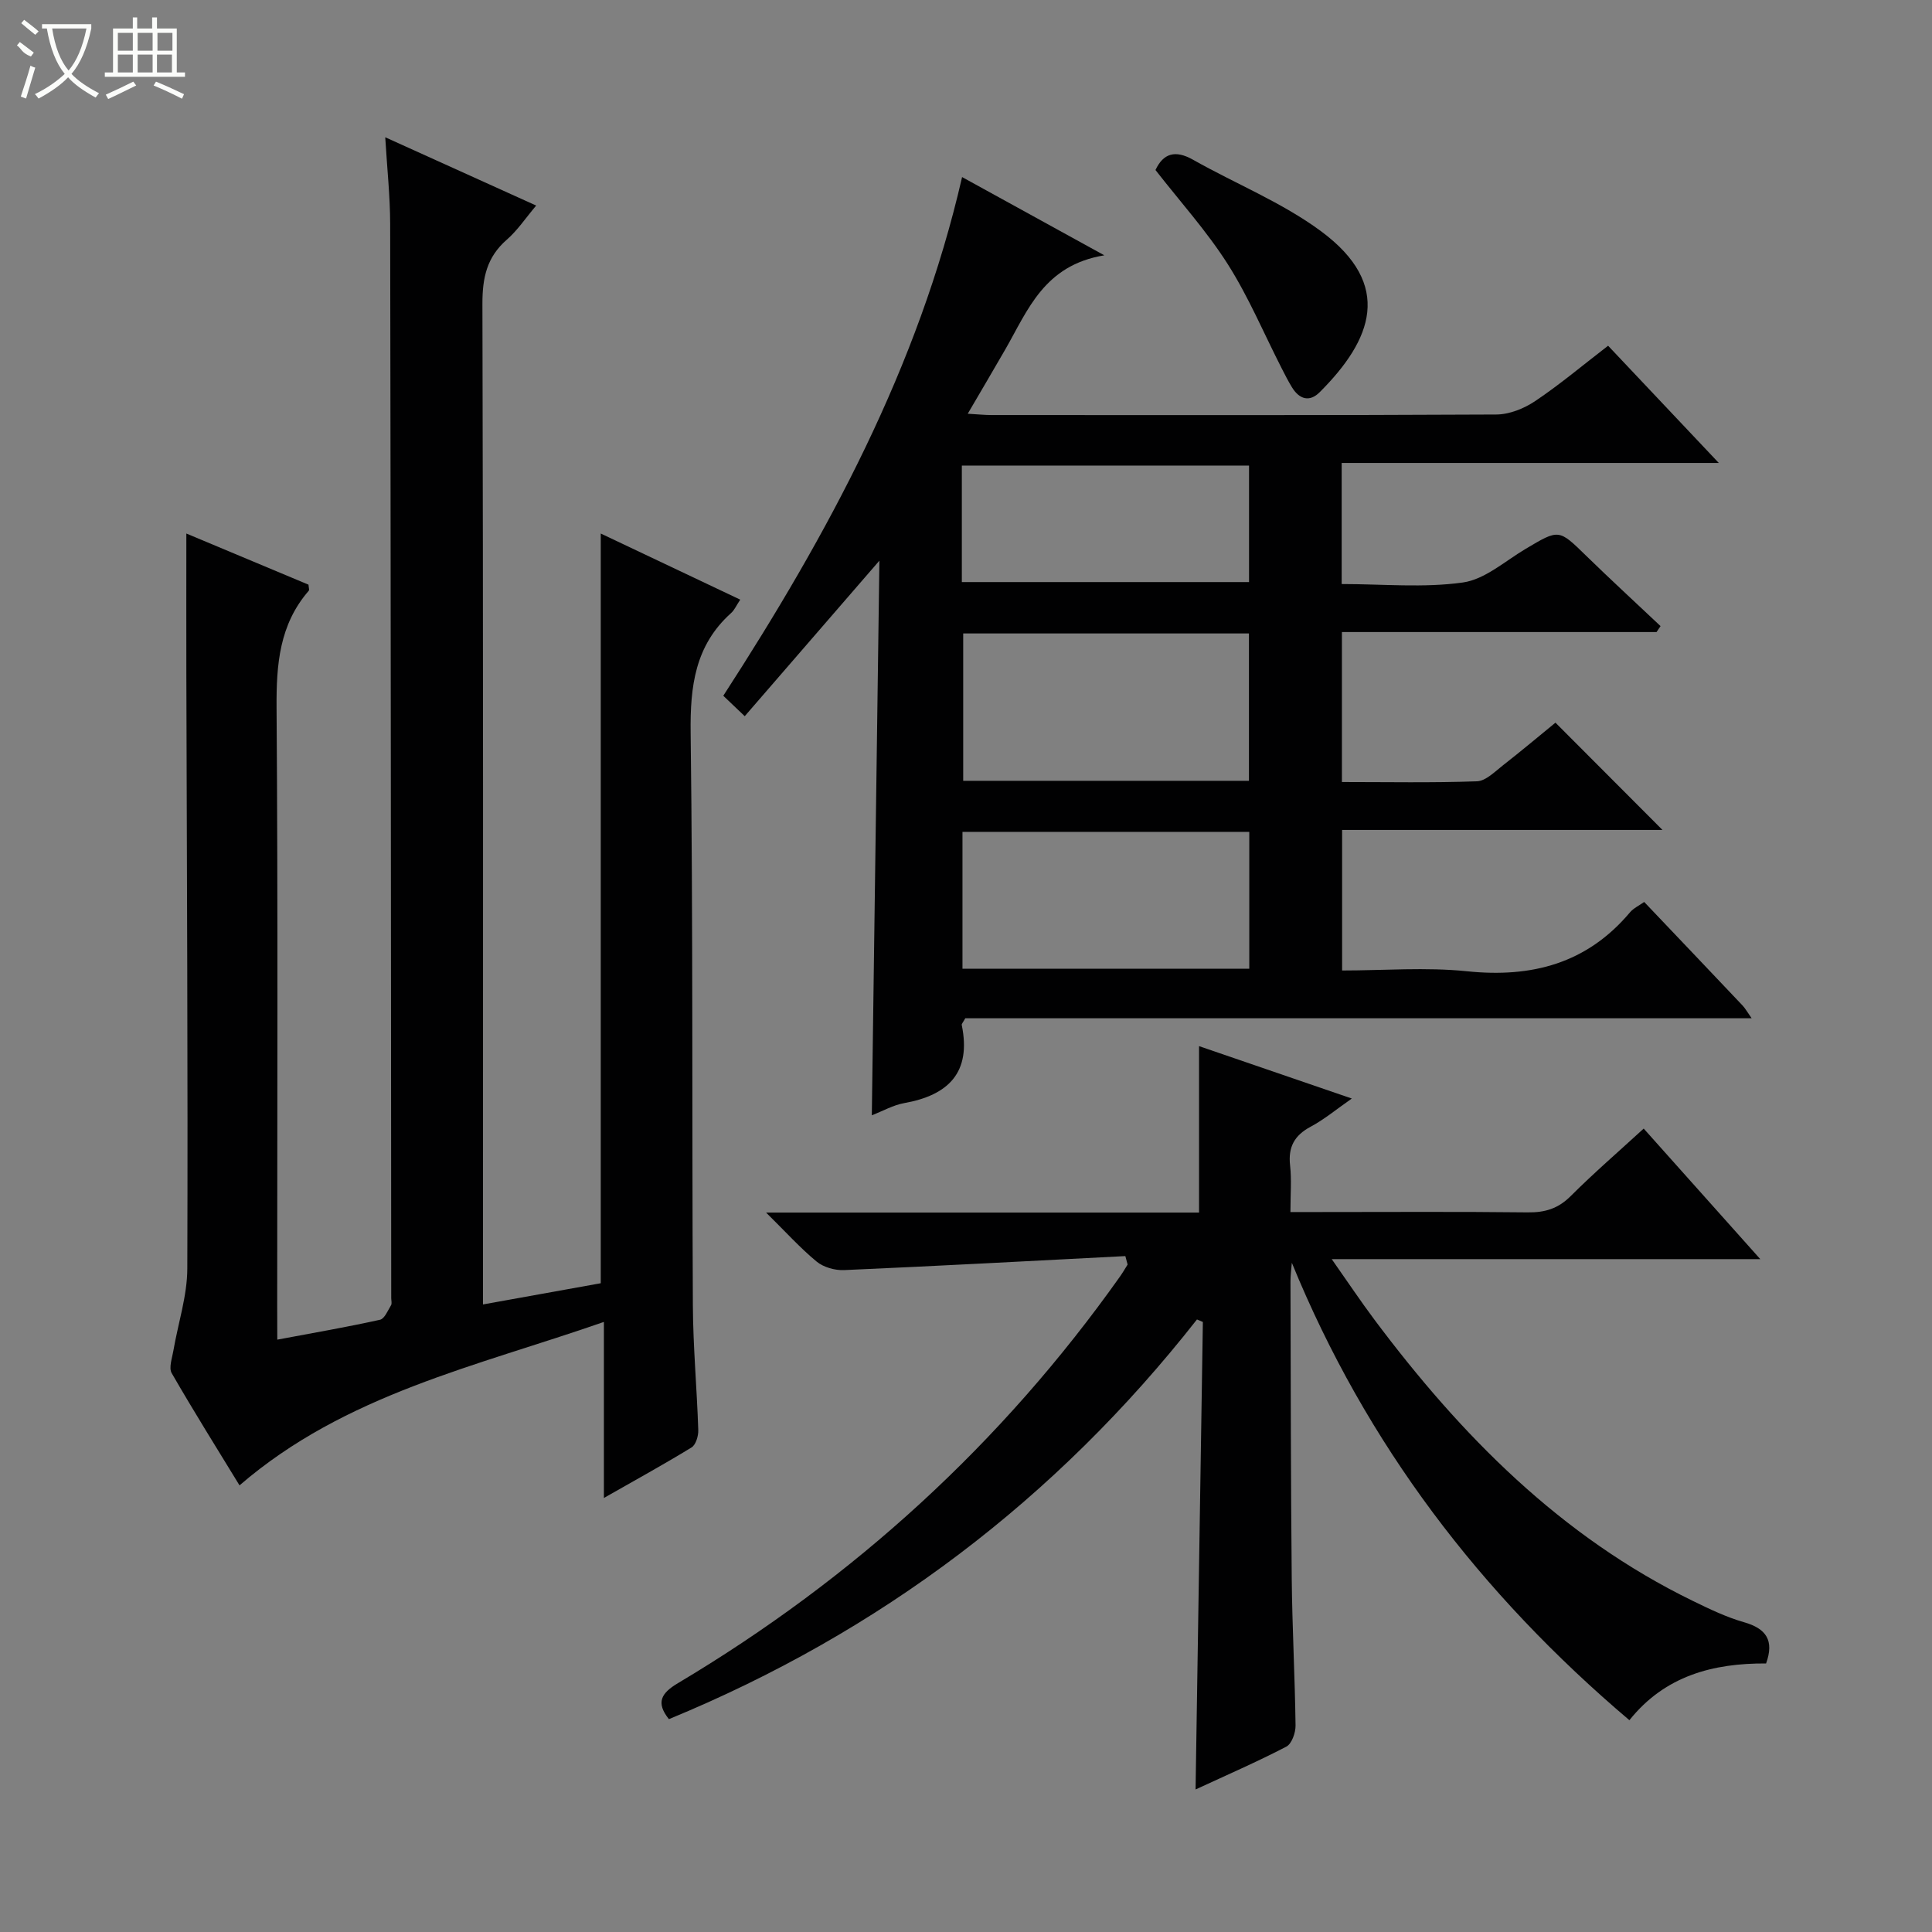
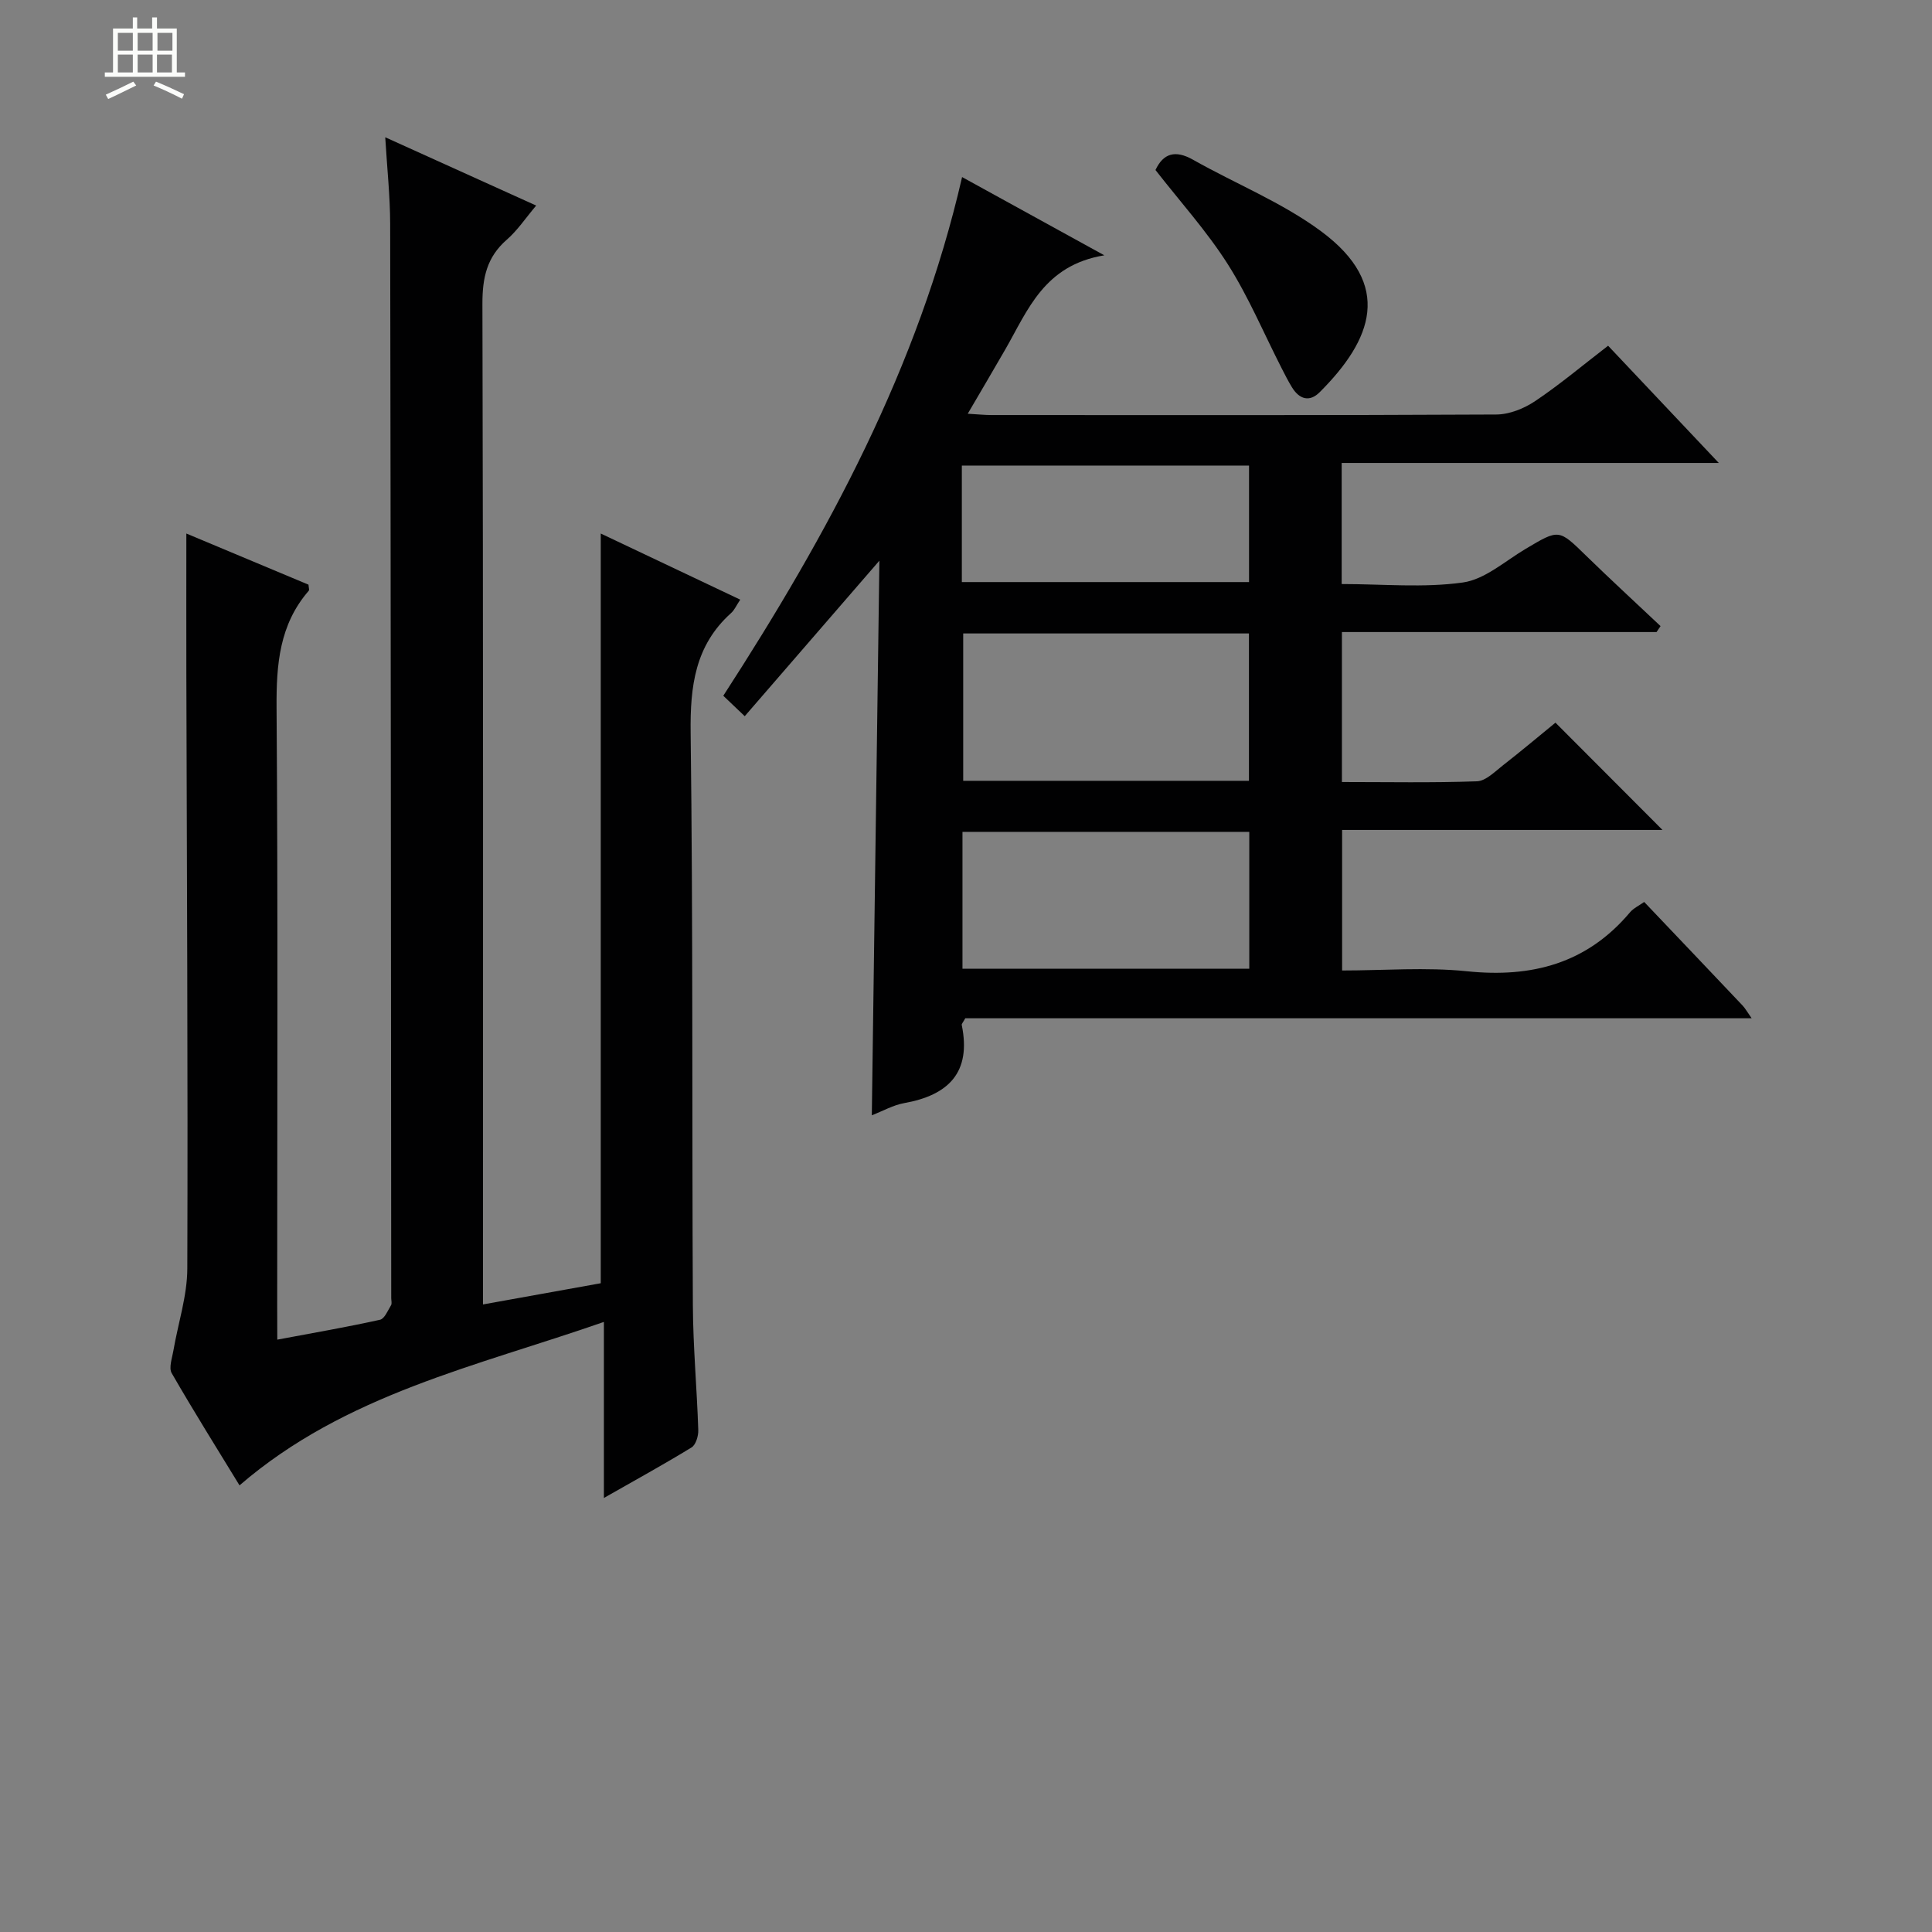
<svg xmlns="http://www.w3.org/2000/svg" enable-background="new 0 0 400 400" viewBox="0 0 400 400">
  <rect x="0" y="0" width="400" height="400" fill="#808080" stroke="none" />
  <g fill="#010102">
    <path d="m57.41 277.36c7.67-1.44 14.51-2.62 21.27-4.12.94-.21 1.61-1.91 2.28-3 .22-.36.04-.98.04-1.48-.06-74.15-.09-148.29-.22-222.44-.01-5.63-.62-11.25-1.02-17.9 10.72 4.85 20.71 9.37 31.25 14.14-2.22 2.63-3.89 5.16-6.09 7.07-4.13 3.6-5.05 7.88-5.04 13.25.18 66.98.12 133.97.12 200.95v6.24c8.58-1.55 16.53-2.98 24.38-4.39 0-51.72 0-103.12 0-155.22 9.64 4.57 19.16 9.09 28.88 13.69-.79 1.17-1.19 2.15-1.9 2.78-7.47 6.71-8.49 15.17-8.37 24.78.5 39.48.26 78.97.46 118.46.04 8.64.84 17.27 1.12 25.91.04 1.21-.5 3.04-1.38 3.59-5.77 3.53-11.7 6.79-18.16 10.47 0-12.25 0-23.83 0-36.45-26.42 9.22-53.56 14.95-75.44 33.84-4.48-7.33-9.41-15.2-14.04-23.23-.64-1.11.08-3.08.34-4.62.97-5.68 2.87-11.35 2.89-17.03.14-41.15-.1-82.3-.2-123.46-.02-9.43 0-18.86 0-28.73 8.36 3.5 16.89 7.07 25.29 10.59.04.64.21 1.08.06 1.25-6.09 7.01-6.73 15.27-6.67 24.19.3 41.32.13 82.65.13 123.97.02 1.99.02 3.97.02 6.9z" />
    <path d="m154.19 148.28c-1.8-1.72-2.98-2.84-4.44-4.23 21.58-33.35 40.38-67.92 49.44-107.39 9.63 5.29 18.75 10.31 29.45 16.2-12.47 2.04-15.83 11.34-20.48 19.44-2.46 4.28-4.98 8.53-7.8 13.36 2.11.12 3.52.27 4.93.27 34.83.01 69.66.07 104.48-.11 2.72-.01 5.77-1.23 8.07-2.78 5.09-3.41 9.81-7.39 15.1-11.46 7.47 7.91 14.83 15.7 22.92 24.27-26.61 0-52.17 0-78.08 0v25.07c8.54 0 16.95.82 25.08-.32 4.57-.64 8.74-4.43 13-6.96 6.93-4.12 6.85-4.12 12.49 1.38 5.08 4.95 10.3 9.75 15.45 14.61-.28.41-.56.82-.83 1.23-21.57 0-43.15 0-65.14 0v31.05c9.42 0 18.7.18 27.96-.15 1.83-.07 3.69-1.99 5.36-3.29 3.8-2.97 7.49-6.07 10.89-8.85 7.45 7.47 14.78 14.82 22.16 22.21-21.75 0-43.81 0-66.33 0v29.1c8.66 0 17.34-.72 25.85.16 13.46 1.39 24.85-1.62 33.76-12.21.72-.85 1.84-1.36 2.93-2.14 6.87 7.22 13.63 14.32 20.37 21.44.55.58.94 1.31 1.88 2.64-54.78 0-108.94 0-162.81 0-.45.84-.78 1.16-.73 1.39 2.02 9.83-2.74 14.54-11.93 16.18-2.24.4-4.33 1.6-6.69 2.52.52-37.98 1.04-75.71 1.57-114.83-9.96 11.52-18.83 21.76-27.88 32.2zm45.23-17.13v30.51h59.16c0-10.31 0-20.34 0-30.51-19.82 0-39.28 0-59.16 0zm-.15 41.08v28.33h59.38c0-9.62 0-18.87 0-28.33-19.86 0-39.44 0-59.38 0zm-.13-51.72h59.46c0-8.34 0-16.25 0-24.12-20.03 0-39.73 0-59.46 0z" />
-     <path d="m232.99 260.06c-19.41 1-38.81 2.05-58.23 2.9-1.89.08-4.24-.58-5.67-1.75-3.41-2.81-6.39-6.13-10.48-10.16h89.64c0-11.54 0-22.58 0-34.46 10.34 3.55 20.59 7.06 31.63 10.85-3.18 2.21-5.69 4.32-8.52 5.83-3.39 1.81-4.69 4.23-4.26 8.04.33 2.94.07 5.94.07 9.63h5.67c14.5 0 29-.1 43.49.07 3.57.04 6.28-.79 8.86-3.37 4.81-4.8 9.96-9.25 15.12-13.98 8.04 9 15.78 17.67 24.14 27.03-29.66 0-58.51 0-88.73 0 3.39 4.83 6.01 8.75 8.83 12.52 17.94 23.98 38.59 44.93 65.95 58.25 3.43 1.67 6.92 3.36 10.57 4.4 4.63 1.32 6.29 3.78 4.58 8.54-10.93-.06-20.93 2.52-28.3 11.75-30.82-26.13-54.51-57.1-69.89-94.71-.1 1.3-.28 2.61-.28 3.91.06 20.49.06 40.99.26 61.48.1 10.14.66 20.28.79 30.42.02 1.5-.79 3.8-1.92 4.38-6.02 3.13-12.26 5.84-18.78 8.86.51-32.59 1.01-64.69 1.51-96.79-.41-.17-.82-.35-1.22-.52-29.22 37.22-65.66 64.78-109.33 82.75-2.74-3.43-1.61-5.38 1.87-7.45 36.39-21.68 67.05-49.63 91.56-84.24.55-.78 1.03-1.62 1.54-2.43-.15-.57-.31-1.16-.47-1.75z" />
    <path d="m239.23 35.2c1.6-3.42 4.05-4.24 7.79-2.12 8.81 4.98 18.42 8.83 26.48 14.79 15.04 11.13 10.58 22.48-.27 33.33-2.13 2.13-4.23 1.45-5.74-1.01-.78-1.27-1.45-2.6-2.13-3.93-3.69-7.22-6.85-14.78-11.18-21.59-4.34-6.83-9.85-12.92-14.95-19.47z" />
  </g>
-   <path d="m6.4 11.7c-2-.8-1.9-1.6-2.9-2.3l.6-.7c.9.7 1.9 1.4 2.9 2.2zm-2.1 8.3c.7-2.1 1.4-4.2 2-6.4.2.1.6.3 1 .4-.7 2.3-1.3 4.4-1.9 6.4zm3-12.8c-1.1-.9-2.1-1.7-2.9-2.4l.6-.7c1 .8 2 1.5 3 2.4zm1.4-1.3v-.9h10.2v.9c-.9 4.2-2.3 7.3-4.1 9.4 1.3 1.4 3.2 2.7 5.7 4-.2.2-.4.5-.7.9-2.5-1.4-4.4-2.7-5.7-4.2-1.4 1.5-3.5 3-6.1 4.4 0 0 0 0-.1-.1-.3-.4-.5-.7-.7-.8 2.7-1.3 4.7-2.8 6.2-4.2-1.8-2.2-3-5.3-3.7-9.4zm9.2 0h-7.1c.6 3.8 1.7 6.7 3.4 8.7 1.7-2 2.9-4.8 3.7-8.7z" fill="#fbfcfa" />
  <path d="m31.6 3.6h.9v2.3h4.1v9.1h1.7v.9h-16.6v-.9h1.7v-9.1h4.1v-2.3h.9v2.3h3.1v-2.3zm-4 13.3.6.8c-1.9.9-3.8 1.9-5.8 2.8-.2-.3-.3-.6-.5-.9 2-.9 3.9-1.8 5.7-2.7zm-3.2-10.1v3.7h3.1v-3.7zm0 4.5v3.7h3.1v-3.7zm4.1-4.5v3.7h3.1v-3.7zm0 4.5v3.7h3.1v-3.7zm9.1 9.1c-2.1-1.1-4.1-2-5.8-2.7l.5-.8c2.2.9 4.1 1.8 5.8 2.6l-.4.9zm-1.9-13.6h-3.1v3.7h3.1zm-3.2 4.5v3.7h3.1v-3.7z" fill="#fbfcfa" />
</svg>